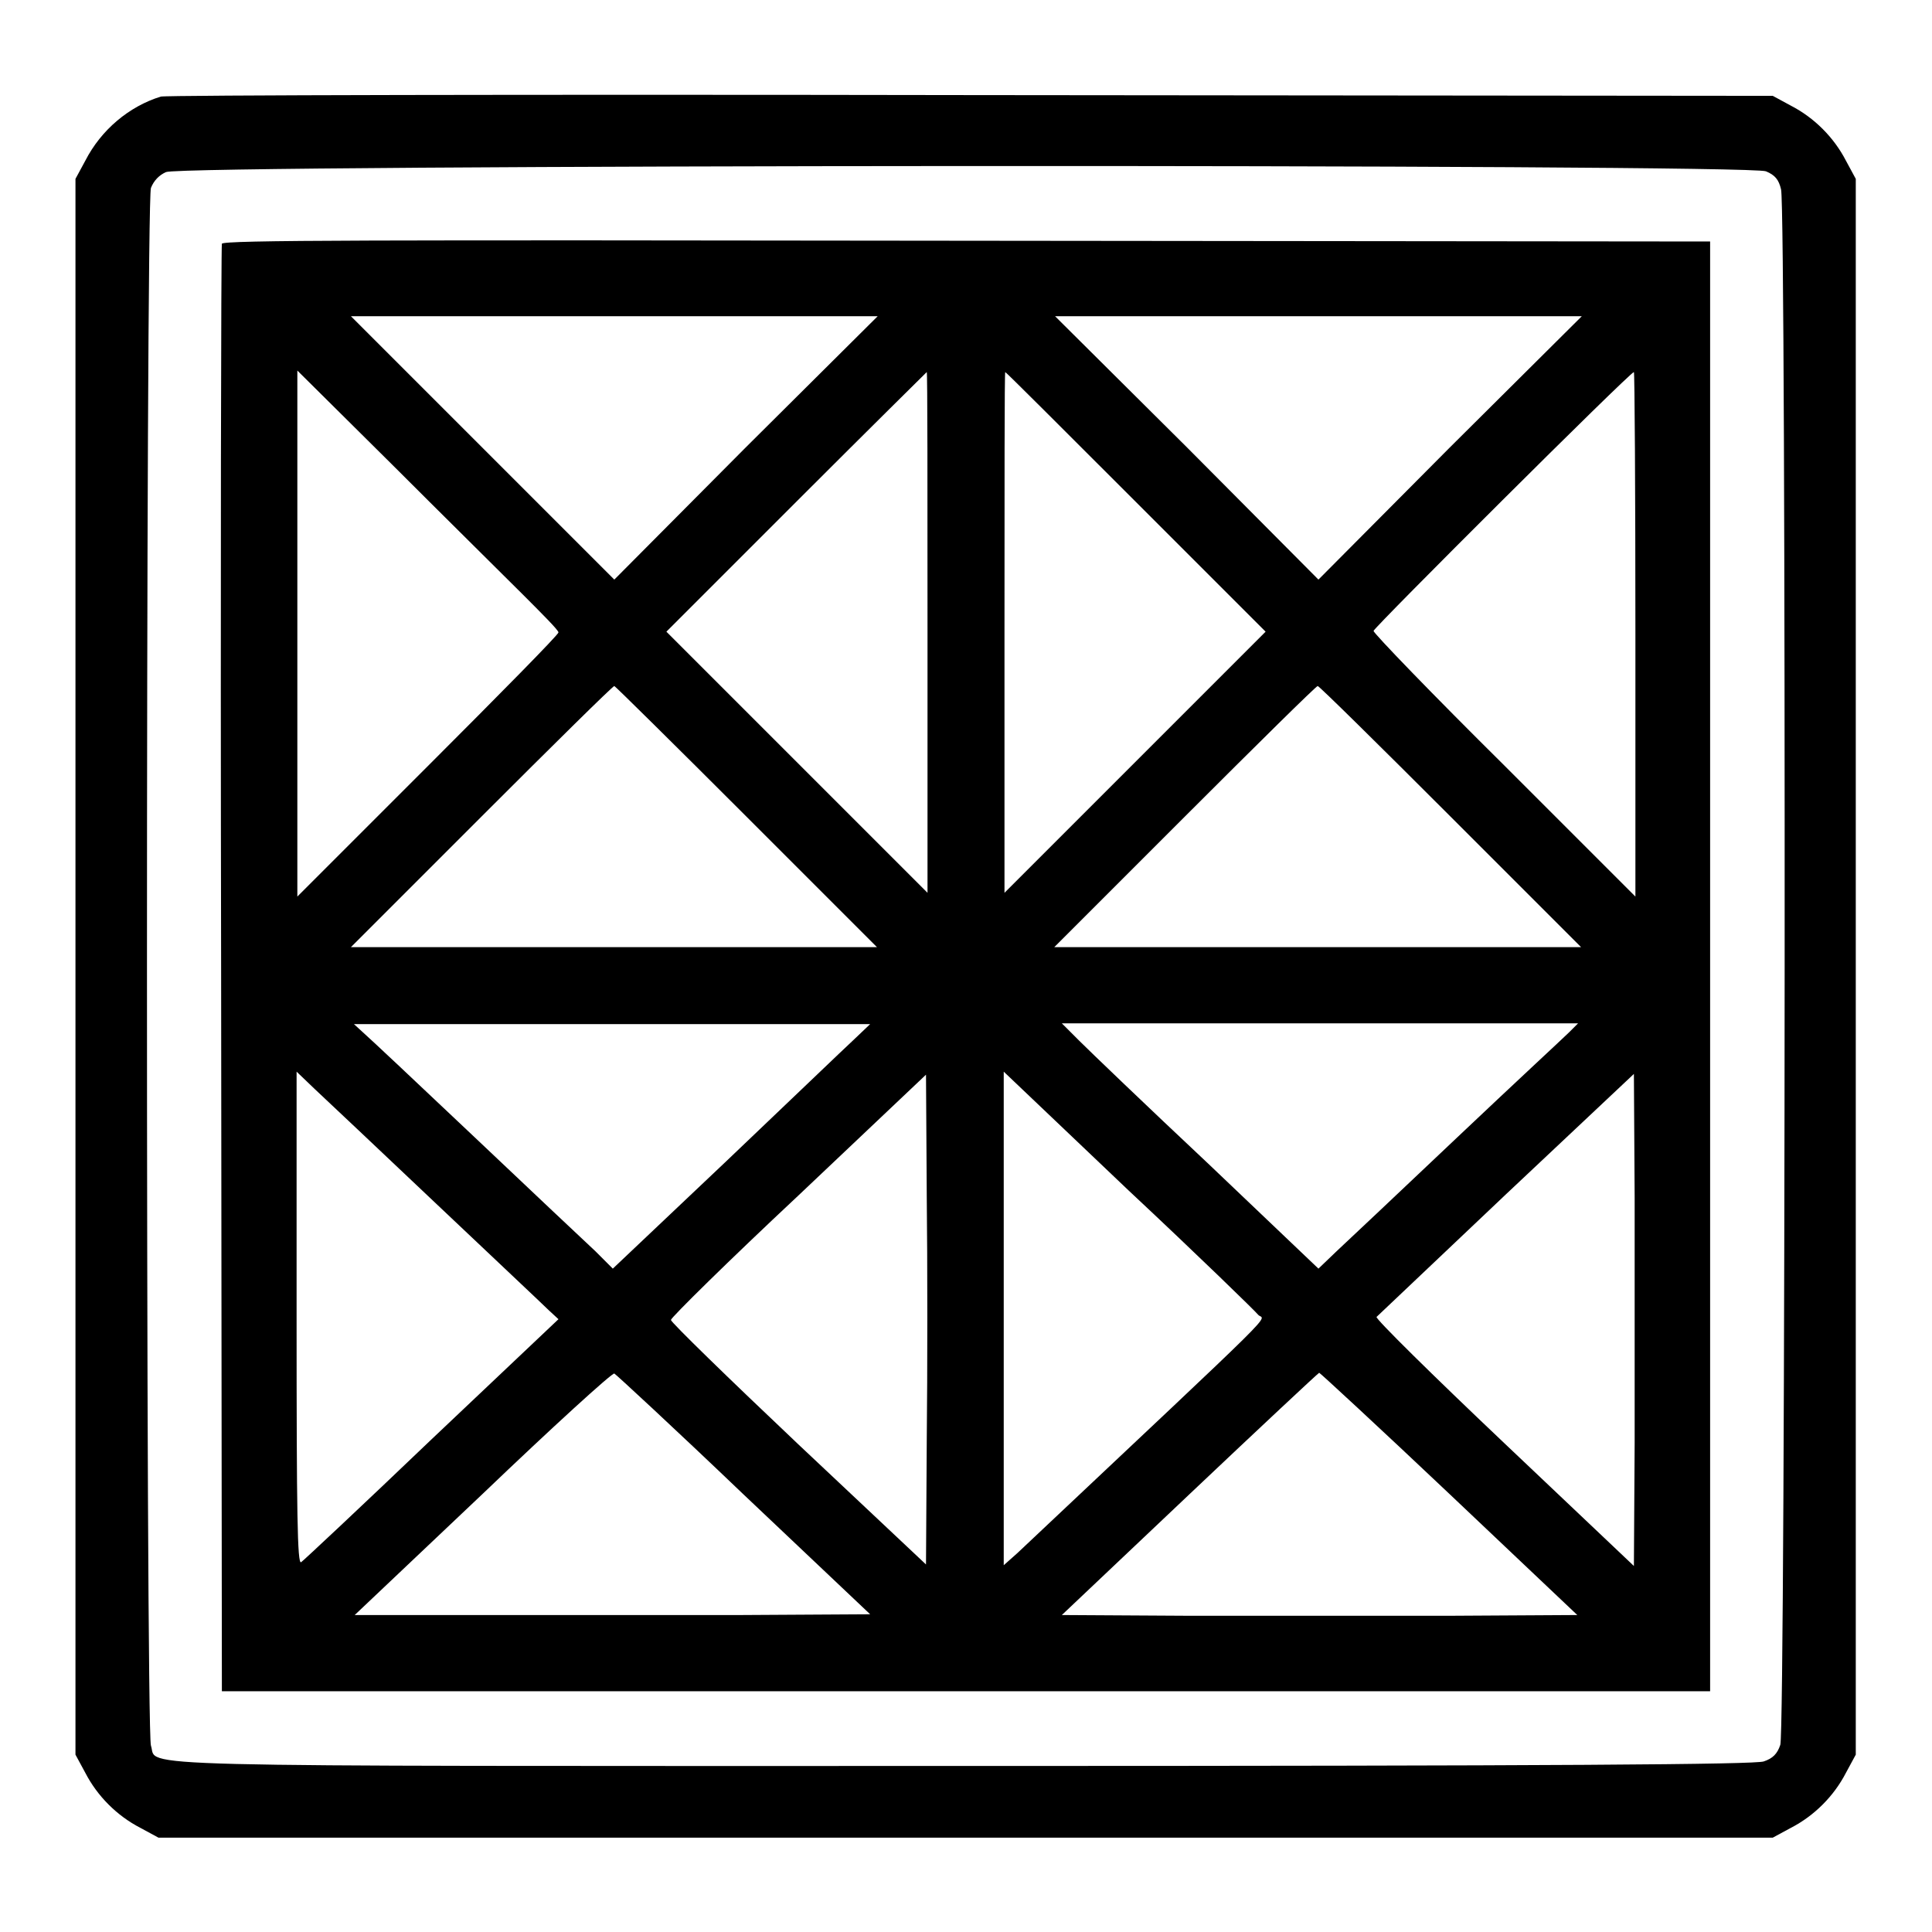
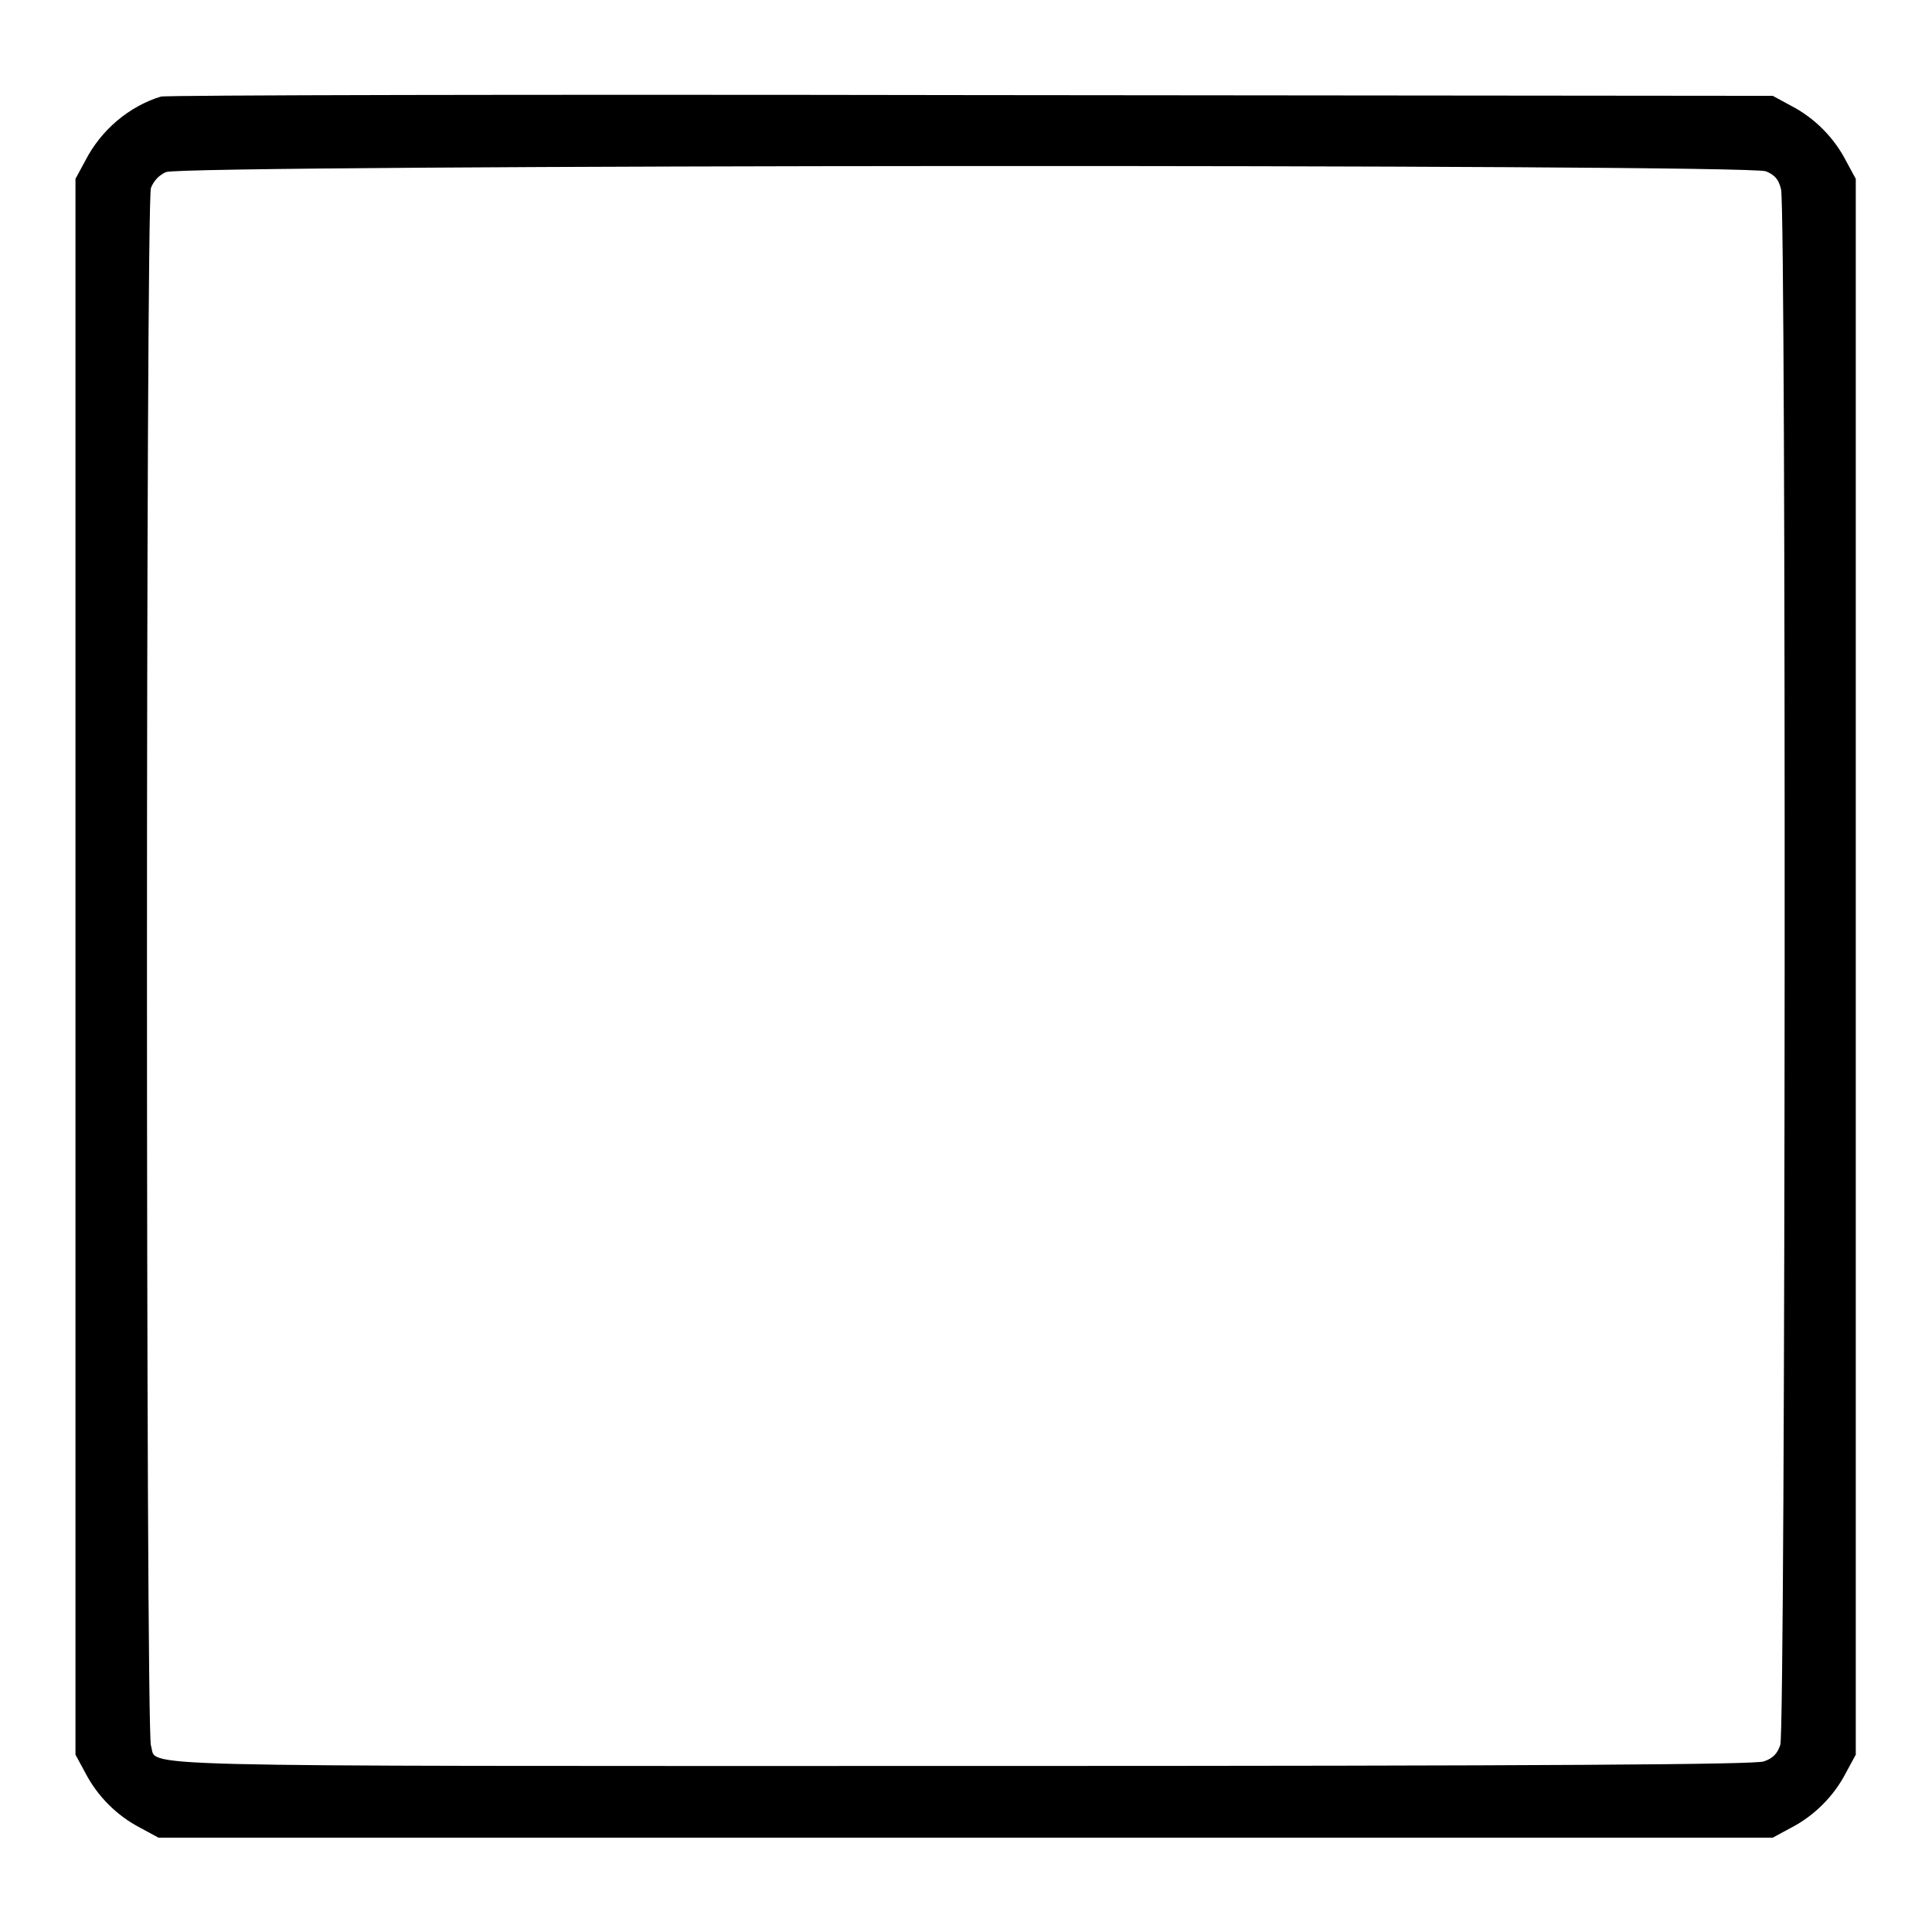
<svg xmlns="http://www.w3.org/2000/svg" version="1.1" x="0px" y="0px" viewBox="0 0 256 256" enable-background="new 0 0 256 256" xml:space="preserve">
  <g>
    <g>
      <g>
        <path fill="#000000" d="M21.3,12.8c-4.2,1.3-7.9,4.4-10,8.5L10,23.7v104.4v104.4l1.3,2.4c1.6,3.1,4.2,5.7,7.3,7.3l2.4,1.3H128h106.9l2.4-1.3c3.1-1.6,5.7-4.2,7.3-7.3l1.3-2.4V128.1V23.7l-1.3-2.4c-1.6-3.1-4.2-5.7-7.3-7.3l-2.4-1.3l-106.2-0.1C70.3,12.5,22,12.6,21.3,12.8z M234,22.7c1.2,0.5,1.7,1.1,2,2.4c0.7,2.7,0.6,204-0.1,206.1c-0.4,1.2-1,1.8-2.2,2.2c-1.2,0.4-26.4,0.6-105.9,0.6C13.3,234,21,234.2,20,231.3c-0.7-2.2-0.7-204.3,0-206.4c0.4-1,1.1-1.7,2-2.1C24.2,21.8,231.7,21.7,234,22.7z" />
-         <path fill="#000000" d="M29.4,32.3c-0.1,0.3-0.2,43.6-0.1,96.2l0.1,95.6H128h98.6v-96.1V32l-98.5-0.1C49.5,31.8,29.5,31.8,29.4,32.3z M98.8,59.3L81.4,76.8L63.9,59.3L46.5,41.9h34.9h34.9L98.8,59.3z M192.1,59.3l-17.4,17.5l-17.4-17.5l-17.5-17.4h34.9h34.9L192.1,59.3z M69.2,78.7c2.6,2.6,4.8,4.8,4.8,5.1s-7.8,8.2-17.3,17.7l-17.3,17.3V84V49.1l12.6,12.5C58.8,68.4,66.6,76.1,69.2,78.7z M122.9,83.8v34.5L105.6,101L88.3,83.7l17.2-17.2c9.5-9.5,17.3-17.2,17.3-17.2C122.9,49.3,122.9,64.8,122.9,83.8z M150.5,66.5l17.2,17.2L150.4,101l-17.3,17.3V83.8c0-19,0-34.5,0.1-34.5C133.3,49.3,141.1,57.1,150.5,66.5z M216.7,84v34.8l-17.3-17.3C189.8,92,182,83.9,182,83.6c0-0.4,34-34.3,34.5-34.3C216.6,49.3,216.7,65,216.7,84z M98.9,108.2l17.3,17.3H81.4H46.5l17.3-17.3c9.5-9.5,17.4-17.3,17.6-17.3C81.5,90.9,89.4,98.7,98.9,108.2z M192.2,108.2l17.3,17.3h-34.9h-34.9l17.3-17.3c9.5-9.5,17.4-17.3,17.6-17.3C174.8,90.9,182.7,98.7,192.2,108.2z M113.2,137.7c-1.2,1.1-8.8,8.4-17,16.2l-15,14.2l-2.3-2.3c-1.3-1.2-8.5-8-16-15.1s-14.1-13.3-14.8-13.9l-1.2-1.1h34.2h34.2L113.2,137.7z M207.9,136.8c-0.6,0.6-7.3,6.8-14.8,13.9c-7.5,7.1-14.7,13.9-16,15.1l-2.4,2.3l-14.7-14c-8.1-7.6-15.7-14.9-17-16.2l-2.3-2.3h34.2h34.2L207.9,136.8z M57.8,159.5c7.5,7.1,14.2,13.4,14.9,14.1l1.3,1.2l-16.8,15.9c-9.2,8.8-17,16.1-17.3,16.3c-0.5,0.3-0.6-6.3-0.6-32.4V142l2.4,2.3C43.1,145.6,50.3,152.4,57.8,159.5z M122.8,190.9l-0.1,16.4l-16.9-15.9c-9.3-8.8-16.9-16.2-16.9-16.5c0-0.3,7.6-7.8,16.9-16.5l16.9-16l0.1,16.1C122.9,167.2,122.9,181.8,122.8,190.9z M166.7,174.2c0.8,1,4.5-2.7-31.9,31.6l-1.8,1.6v-32.7v-32.7l16.5,15.7C158.7,166.3,166.4,173.8,166.7,174.2z M216.6,191.2l-0.1,16.3l-17.2-16.3c-9.5-9-17.1-16.5-16.9-16.7c0.2-0.2,7.9-7.5,17.2-16.3l16.9-15.9l0.1,16.4C216.6,167.6,216.6,182.3,216.6,191.2z M98.5,198l16.8,15.9l-17,0.1c-9.3,0-24.7,0-34.1,0L47,214L64,197.9c9.3-8.9,17.1-16,17.4-15.9C81.5,182,89.3,189.2,98.5,198z M192,197.9L209,214l-17.1,0.1c-9.5,0-24.8,0-34.2,0l-17-0.1l16.9-16c9.3-8.8,17-16,17.2-16.1C174.9,181.9,182.7,189.1,192,197.9z" />
      </g>
    </g>
  </g>
</svg>